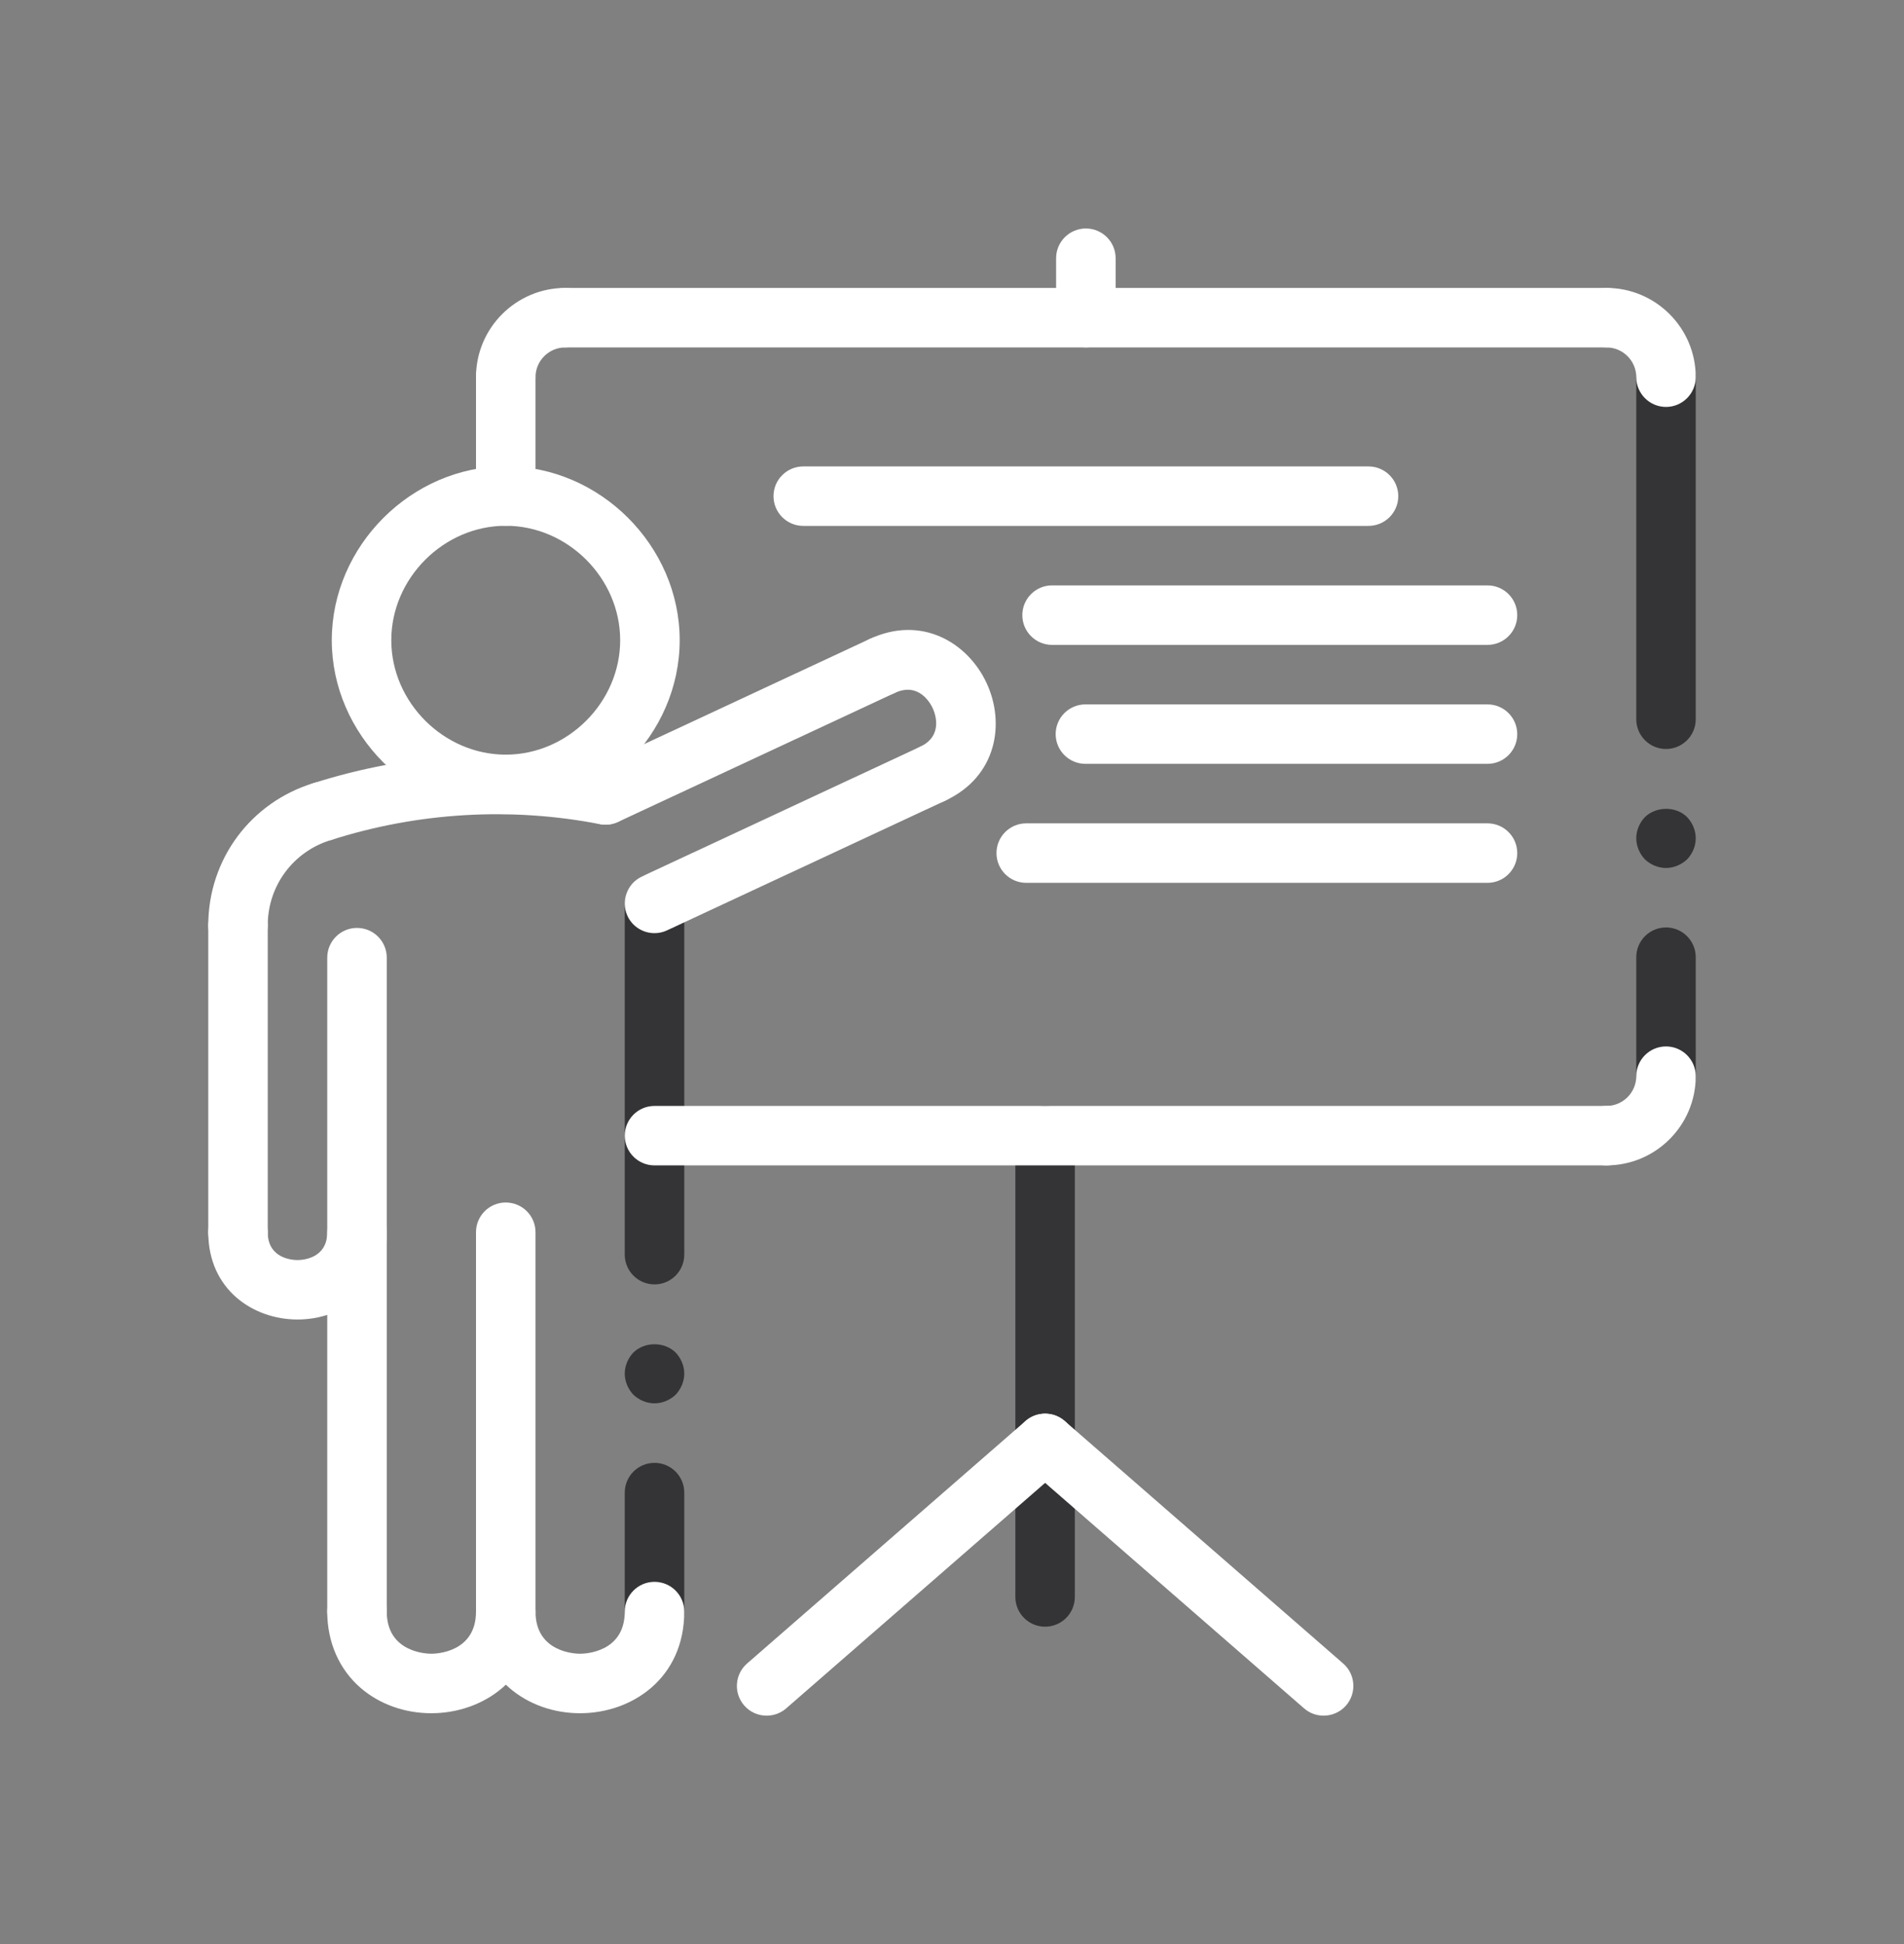
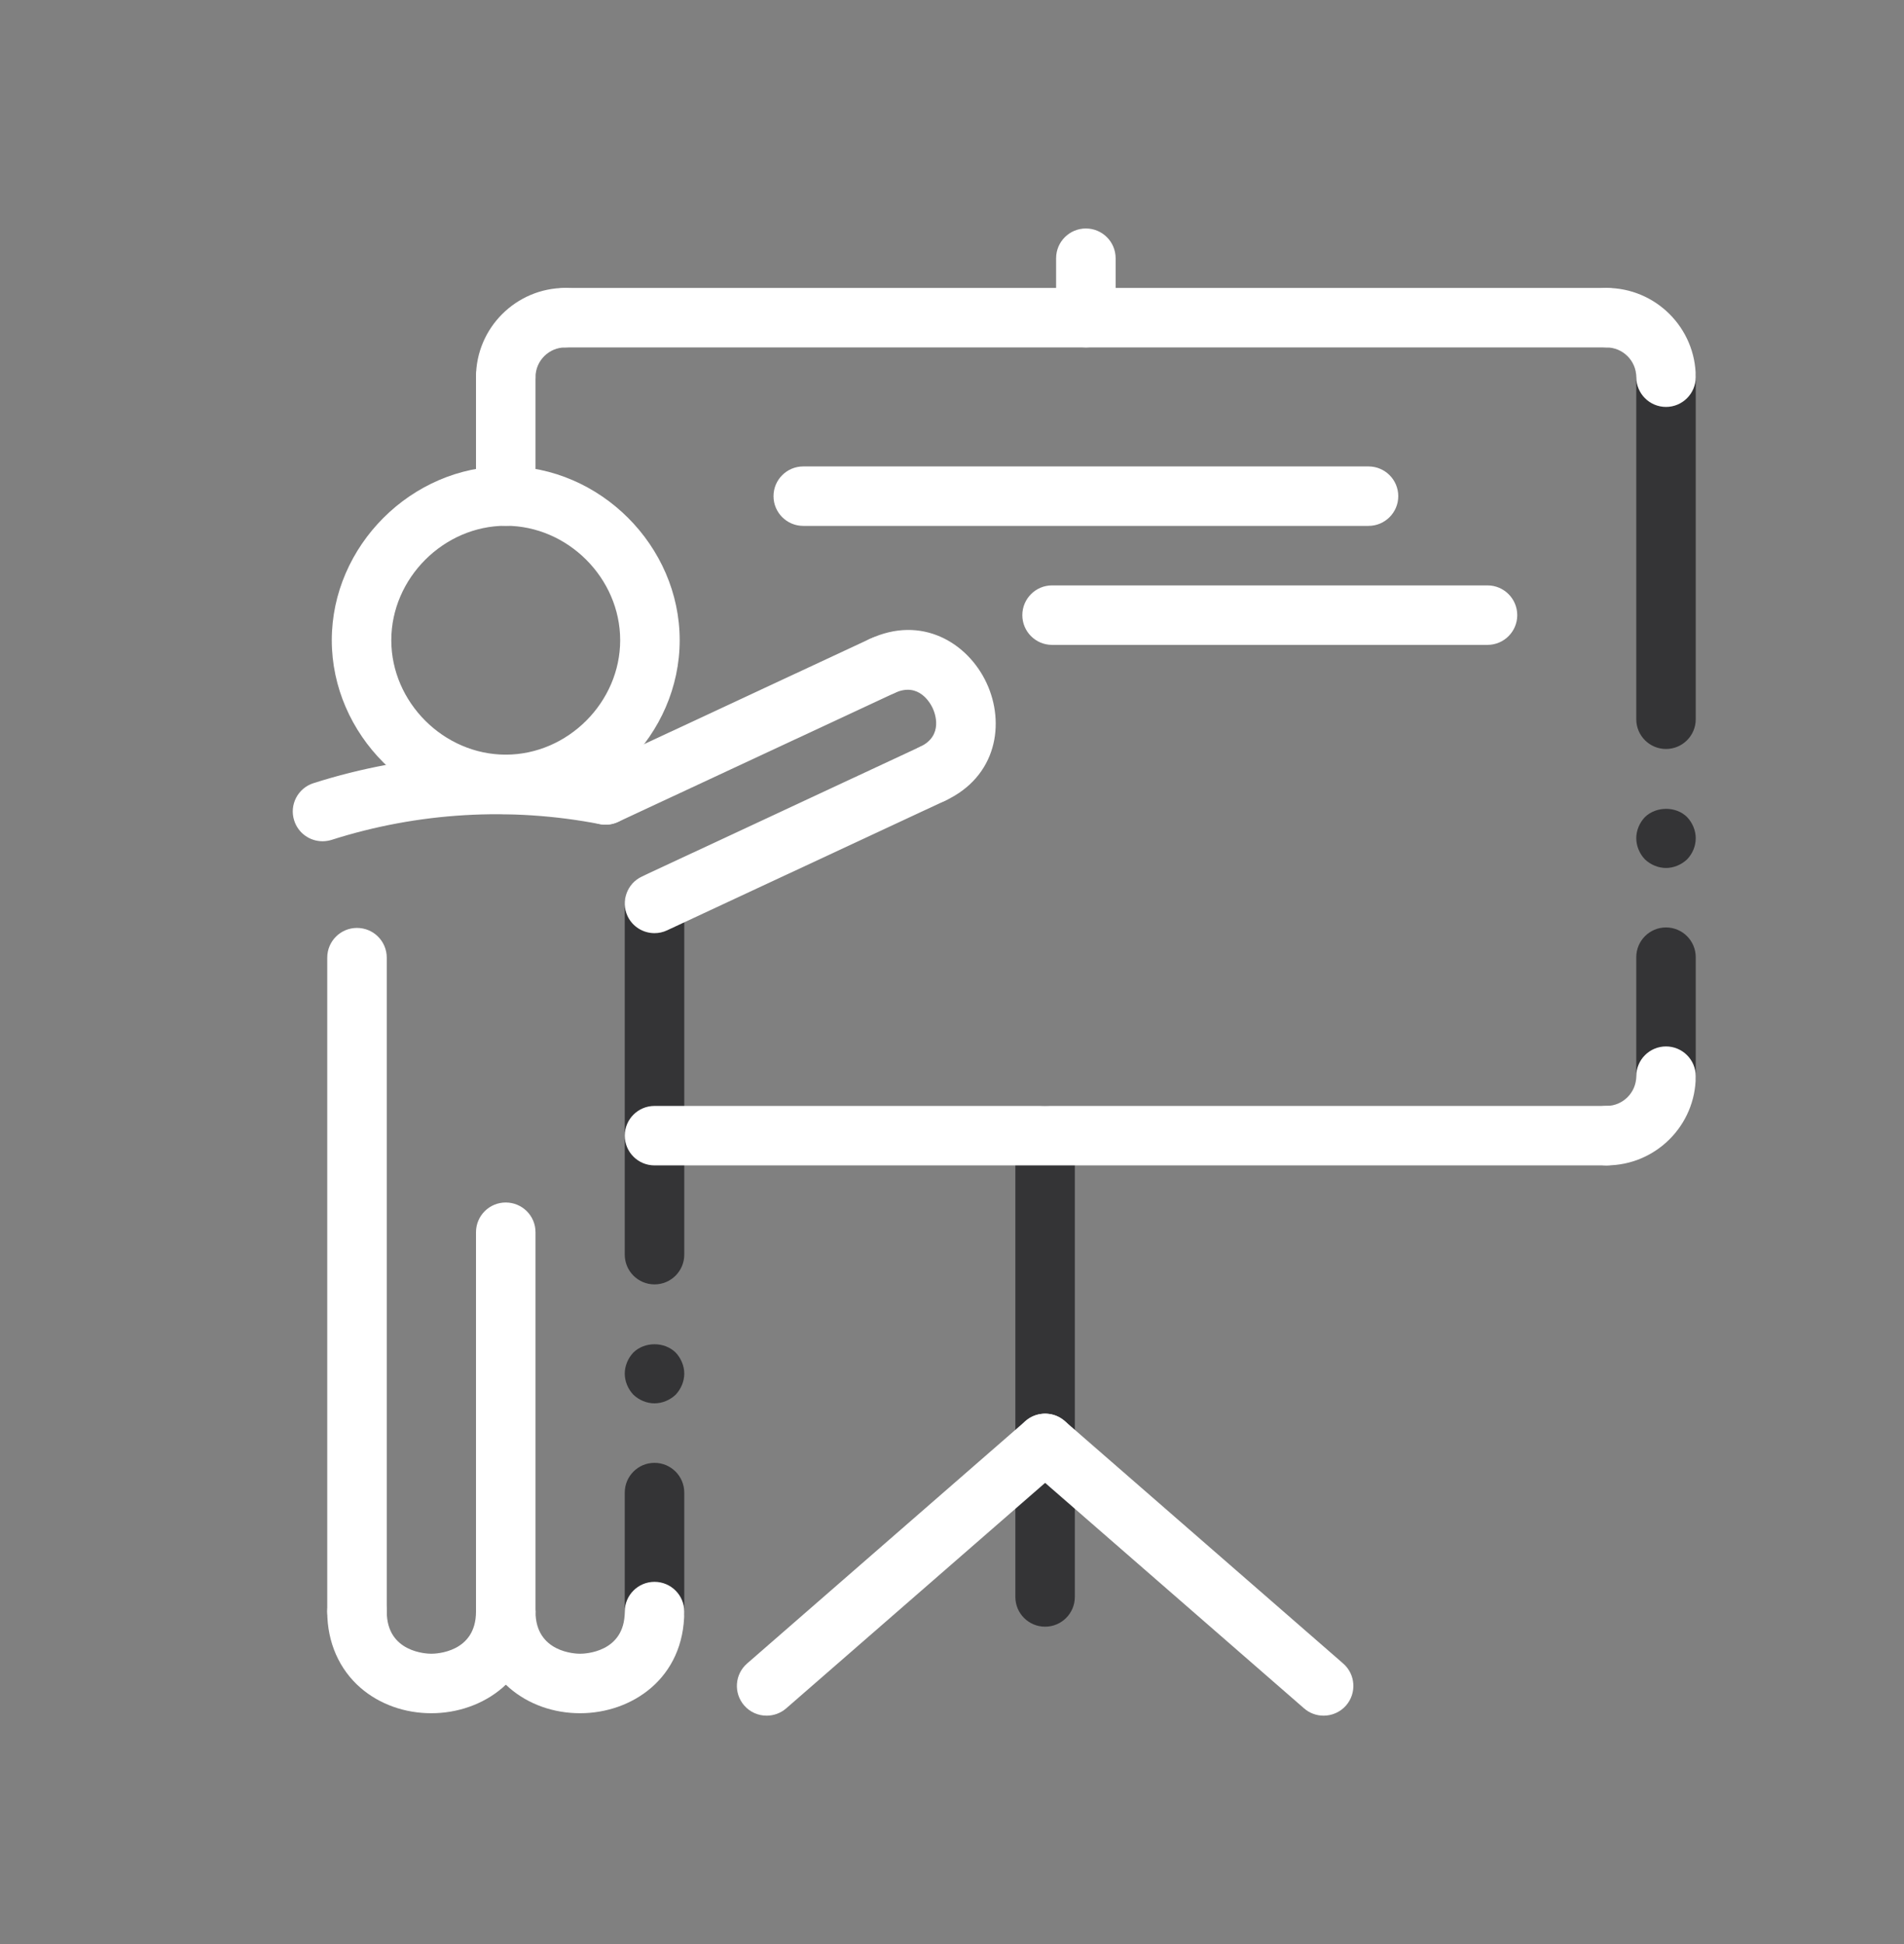
<svg xmlns="http://www.w3.org/2000/svg" width="47" height="48" viewBox="0 0 47 48" fill="white">
  <rect x="0" y="0" width="47" height="48" fill="#808080" stroke="none" />
  <path d="M41.125 21.43C40.934 21.43 40.743 21.349 40.604 21.217C40.471 21.077 40.391 20.886 40.391 20.695C40.391 20.504 40.471 20.313 40.604 20.174C40.883 19.902 41.375 19.902 41.646 20.174C41.779 20.313 41.859 20.504 41.859 20.695C41.859 20.894 41.779 21.077 41.646 21.217C41.507 21.349 41.316 21.43 41.125 21.43Z" fill="#343436" />
  <path d="M16.156 34.648C15.965 34.648 15.774 34.568 15.635 34.435C15.503 34.296 15.422 34.105 15.422 33.914C15.422 33.723 15.503 33.532 15.635 33.393C15.914 33.121 16.399 33.121 16.678 33.393C16.81 33.532 16.891 33.723 16.891 33.914C16.891 34.105 16.81 34.296 16.678 34.435C16.538 34.568 16.347 34.648 16.156 34.648Z" fill="#343436" />
  <path d="M41.125 27.305C40.72 27.305 40.391 26.976 40.391 26.57V23.633C40.391 23.227 40.72 22.898 41.125 22.898C41.53 22.898 41.859 23.227 41.859 23.633V26.57C41.859 26.976 41.53 27.305 41.125 27.305Z" fill="#343436" />
  <path d="M41.125 18.492C40.72 18.492 40.391 18.163 40.391 17.758V9.312C40.391 8.907 40.72 8.578 41.125 8.578C41.53 8.578 41.859 8.907 41.859 9.312V17.758C41.859 18.163 41.53 18.492 41.125 18.492Z" fill="#343436" />
  <path d="M16.156 31.711C15.751 31.711 15.422 31.382 15.422 30.977V22.305C15.422 21.9 15.751 21.571 16.156 21.571C16.562 21.571 16.891 21.9 16.891 22.305V30.977C16.891 31.382 16.562 31.711 16.156 31.711Z" fill="#343436" />
  <path d="M16.156 40.523C15.751 40.523 15.422 40.194 15.422 39.789V36.852C15.422 36.446 15.751 36.117 16.156 36.117C16.562 36.117 16.891 36.446 16.891 36.852V39.789C16.891 40.194 16.562 40.523 16.156 40.523Z" fill="#343436" />
  <path d="M25.798 40.162C25.392 40.162 25.064 39.833 25.064 39.428V28.039C25.064 27.634 25.392 27.305 25.798 27.305C26.203 27.305 26.532 27.634 26.532 28.039V39.428C26.532 39.833 26.204 40.162 25.798 40.162Z" fill="#343436" />
  <path d="M39.656 28.773C39.251 28.773 38.922 28.444 38.922 28.039C38.922 27.634 39.251 27.305 39.656 27.305C40.061 27.305 40.391 26.975 40.391 26.57C40.391 26.165 40.72 25.836 41.125 25.836C41.53 25.836 41.859 26.165 41.859 26.57C41.859 27.785 40.871 28.773 39.656 28.773Z" fill="white" />
  <path d="M39.656 28.773H16.156C15.751 28.773 15.422 28.444 15.422 28.039C15.422 27.634 15.751 27.305 16.156 27.305H39.656C40.062 27.305 40.391 27.634 40.391 28.039C40.391 28.444 40.062 28.773 39.656 28.773Z" fill="white" />
  <path d="M36.718 15.922H25.97C25.565 15.922 25.236 15.593 25.236 15.188C25.236 14.782 25.565 14.453 25.97 14.453H36.718C37.124 14.453 37.453 14.782 37.453 15.188C37.453 15.593 37.124 15.922 36.718 15.922Z" fill="white" />
-   <path d="M36.718 18.859H26.794C26.388 18.859 26.059 18.53 26.059 18.125C26.059 17.72 26.388 17.391 26.794 17.391H36.718C37.124 17.391 37.453 17.72 37.453 18.125C37.453 18.53 37.124 18.859 36.718 18.859Z" fill="white" />
-   <path d="M36.718 21.797H25.332C24.927 21.797 24.598 21.468 24.598 21.062C24.598 20.657 24.927 20.328 25.332 20.328H36.718C37.124 20.328 37.453 20.657 37.453 21.062C37.453 21.468 37.124 21.797 36.718 21.797Z" fill="white" />
  <path d="M33.781 12.984H19.828C19.423 12.984 19.094 12.655 19.094 12.25C19.094 11.845 19.423 11.516 19.828 11.516H33.781C34.187 11.516 34.516 11.845 34.516 12.25C34.516 12.655 34.187 12.984 33.781 12.984Z" fill="white" />
  <path d="M26.805 8.578C26.399 8.578 26.07 8.249 26.07 7.844V6.375C26.07 5.97 26.399 5.641 26.805 5.641C27.21 5.641 27.539 5.97 27.539 6.375V7.844C27.539 8.249 27.21 8.578 26.805 8.578Z" fill="white" />
  <path d="M12.484 12.981C12.079 12.981 11.75 12.652 11.75 12.247V9.312C11.75 8.907 12.079 8.578 12.484 8.578C12.89 8.578 13.219 8.907 13.219 9.312V12.247C13.219 12.652 12.89 12.981 12.484 12.981Z" fill="white" />
  <path d="M12.484 10.047C12.079 10.047 11.75 9.718 11.75 9.312C11.75 8.098 12.739 7.109 13.953 7.109C14.358 7.109 14.688 7.438 14.688 7.844C14.688 8.249 14.358 8.578 13.953 8.578C13.549 8.578 13.219 8.908 13.219 9.312C13.219 9.718 12.89 10.047 12.484 10.047Z" fill="white" />
  <path d="M39.656 8.578H13.953C13.548 8.578 13.219 8.249 13.219 7.844C13.219 7.438 13.548 7.109 13.953 7.109H39.656C40.062 7.109 40.391 7.438 40.391 7.844C40.391 8.249 40.062 8.578 39.656 8.578Z" fill="white" />
  <path d="M41.125 10.047C40.72 10.047 40.391 9.718 40.391 9.312C40.391 8.908 40.061 8.578 39.656 8.578C39.251 8.578 38.922 8.249 38.922 7.844C38.922 7.438 39.251 7.109 39.656 7.109C40.871 7.109 41.859 8.098 41.859 9.312C41.859 9.718 41.53 10.047 41.125 10.047Z" fill="white" />
  <path d="M7.961 20.77C7.65 20.77 7.361 20.571 7.262 20.258C7.138 19.872 7.352 19.459 7.738 19.336C10.107 18.58 12.648 18.431 15.089 18.906C15.487 18.983 15.747 19.368 15.671 19.766C15.594 20.164 15.21 20.421 14.81 20.348C12.609 19.92 10.319 20.055 8.185 20.736C8.11 20.759 8.035 20.77 7.961 20.77Z" fill="white" />
  <path d="M14.95 20.36C14.674 20.36 14.409 20.204 14.284 19.936C14.113 19.569 14.271 19.132 14.639 18.96L21.47 15.775C21.836 15.603 22.275 15.762 22.446 16.13C22.617 16.498 22.459 16.935 22.091 17.106L15.26 20.291C15.16 20.339 15.054 20.36 14.95 20.36Z" fill="white" />
  <path d="M23.022 19.838C22.746 19.838 22.481 19.681 22.356 19.414C22.185 19.047 22.344 18.609 22.711 18.438C23.303 18.162 23.075 17.593 23.022 17.482C22.971 17.372 22.685 16.832 22.09 17.107C21.723 17.279 21.285 17.12 21.114 16.752C20.943 16.384 21.101 15.948 21.469 15.776C22.75 15.177 23.89 15.869 24.353 16.862C24.816 17.854 24.613 19.172 23.332 19.769C23.233 19.816 23.127 19.838 23.022 19.838Z" fill="white" />
  <path d="M16.156 23.039C15.88 23.039 15.615 22.883 15.49 22.616C15.319 22.248 15.478 21.811 15.845 21.64L22.711 18.438C23.079 18.265 23.516 18.425 23.687 18.793C23.858 19.16 23.7 19.597 23.333 19.768L16.466 22.97C16.366 23.017 16.261 23.039 16.156 23.039Z" fill="white" />
  <path d="M18.924 42.359C18.719 42.359 18.515 42.274 18.371 42.108C18.104 41.801 18.136 41.338 18.442 41.071L25.316 35.083C25.623 34.817 26.086 34.849 26.352 35.154C26.619 35.461 26.587 35.924 26.281 36.191L19.407 42.179C19.267 42.3 19.095 42.359 18.924 42.359Z" fill="white" />
  <path d="M32.672 42.359C32.501 42.359 32.329 42.3 32.191 42.179L25.316 36.191C25.01 35.924 24.978 35.461 25.245 35.154C25.511 34.849 25.975 34.817 26.281 35.083L33.156 41.071C33.462 41.338 33.493 41.801 33.227 42.108C33.081 42.274 32.878 42.359 32.672 42.359Z" fill="white" />
-   <path d="M5.875 31.157C5.47 31.157 5.141 30.828 5.141 30.423V22.847C5.141 22.442 5.47 22.113 5.875 22.113C6.28 22.113 6.609 22.442 6.609 22.847V30.423C6.609 30.828 6.28 31.157 5.875 31.157Z" fill="white" />
-   <path d="M5.875 23.581C5.47 23.581 5.141 23.252 5.141 22.847C5.141 21.217 6.189 19.805 7.748 19.332C8.136 19.214 8.547 19.434 8.664 19.822C8.782 20.211 8.562 20.62 8.174 20.738C7.238 21.022 6.609 21.87 6.609 22.847C6.609 23.252 6.28 23.581 5.875 23.581Z" fill="white" />
  <path d="M8.812 40.523C8.407 40.523 8.078 40.194 8.078 39.789V23.644C8.078 23.238 8.407 22.91 8.812 22.91C9.218 22.91 9.547 23.238 9.547 23.644V39.789C9.547 40.194 9.218 40.523 8.812 40.523Z" fill="white" />
  <path d="M12.484 20.1C10.157 20.1 8.19 18.133 8.19 15.806C8.19 13.479 10.157 11.512 12.484 11.512C14.812 11.512 16.778 13.478 16.778 15.806C16.778 18.134 14.812 20.1 12.484 20.1ZM12.484 12.981C10.953 12.981 9.659 14.275 9.659 15.807C9.659 17.338 10.953 18.632 12.484 18.632C14.015 18.632 15.309 17.338 15.309 15.807C15.309 14.275 14.015 12.981 12.484 12.981Z" fill="white" />
  <path d="M12.484 40.523C12.079 40.523 11.75 40.194 11.75 39.789V30.423C11.75 30.017 12.079 29.689 12.484 29.689C12.89 29.689 13.219 30.017 13.219 30.423V39.789C13.219 40.194 12.89 40.523 12.484 40.523Z" fill="white" />
-   <path d="M7.344 32.578C6.249 32.578 5.141 31.838 5.141 30.423C5.141 30.017 5.47 29.689 5.875 29.689C6.28 29.689 6.609 30.017 6.609 30.423C6.609 31.076 7.221 31.11 7.344 31.11C7.466 31.11 8.078 31.076 8.078 30.423C8.078 30.017 8.407 29.689 8.812 29.689C9.218 29.689 9.547 30.017 9.547 30.423C9.547 31.838 8.439 32.578 7.344 32.578Z" fill="white" />
  <path d="M14.32 42.299C13.664 42.299 13.045 42.079 12.579 41.678C12.044 41.218 11.75 40.547 11.75 39.789C11.75 39.384 12.079 39.055 12.484 39.055C12.89 39.055 13.219 39.384 13.219 39.789C13.219 40.801 14.208 40.83 14.32 40.83C14.433 40.83 15.422 40.801 15.422 39.789C15.422 39.384 15.751 39.055 16.156 39.055C16.562 39.055 16.891 39.384 16.891 39.789C16.891 41.437 15.597 42.299 14.32 42.299Z" fill="white" />
  <path d="M10.648 42.299C9.992 42.299 9.374 42.079 8.907 41.678C8.373 41.218 8.078 40.547 8.078 39.789C8.078 39.384 8.407 39.055 8.812 39.055C9.218 39.055 9.547 39.384 9.547 39.789C9.547 40.801 10.536 40.83 10.648 40.83C10.761 40.83 11.75 40.801 11.75 39.789C11.75 39.384 12.079 39.055 12.484 39.055C12.89 39.055 13.219 39.384 13.219 39.789C13.219 41.437 11.925 42.299 10.648 42.299Z" fill="white" />
</svg>